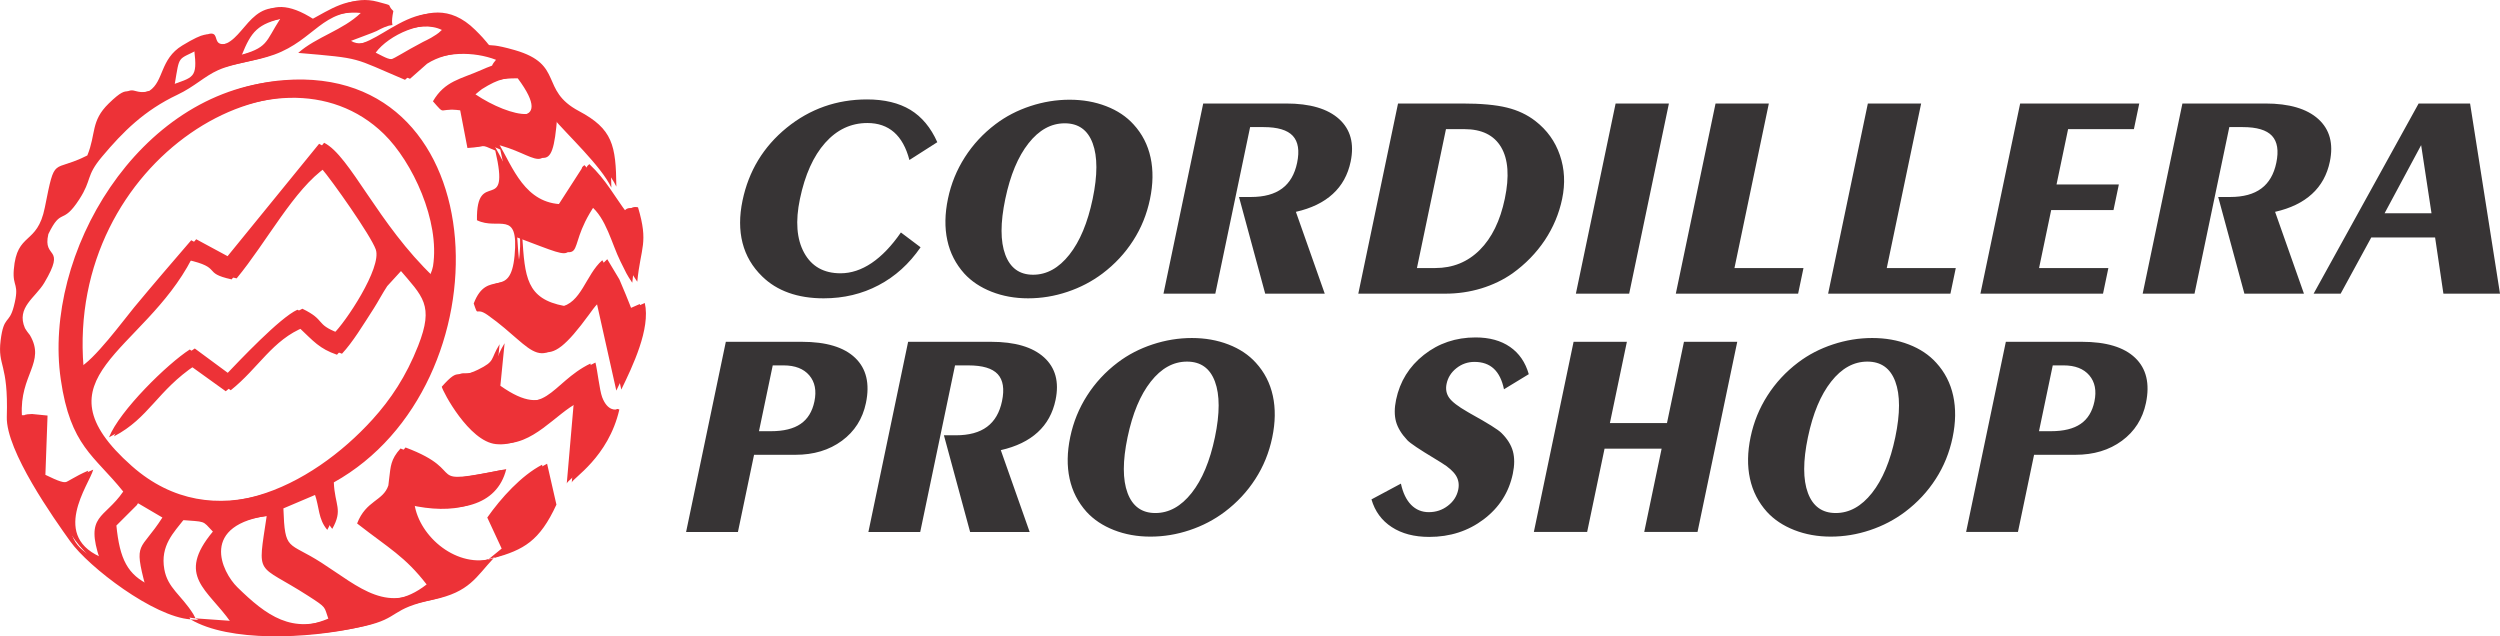
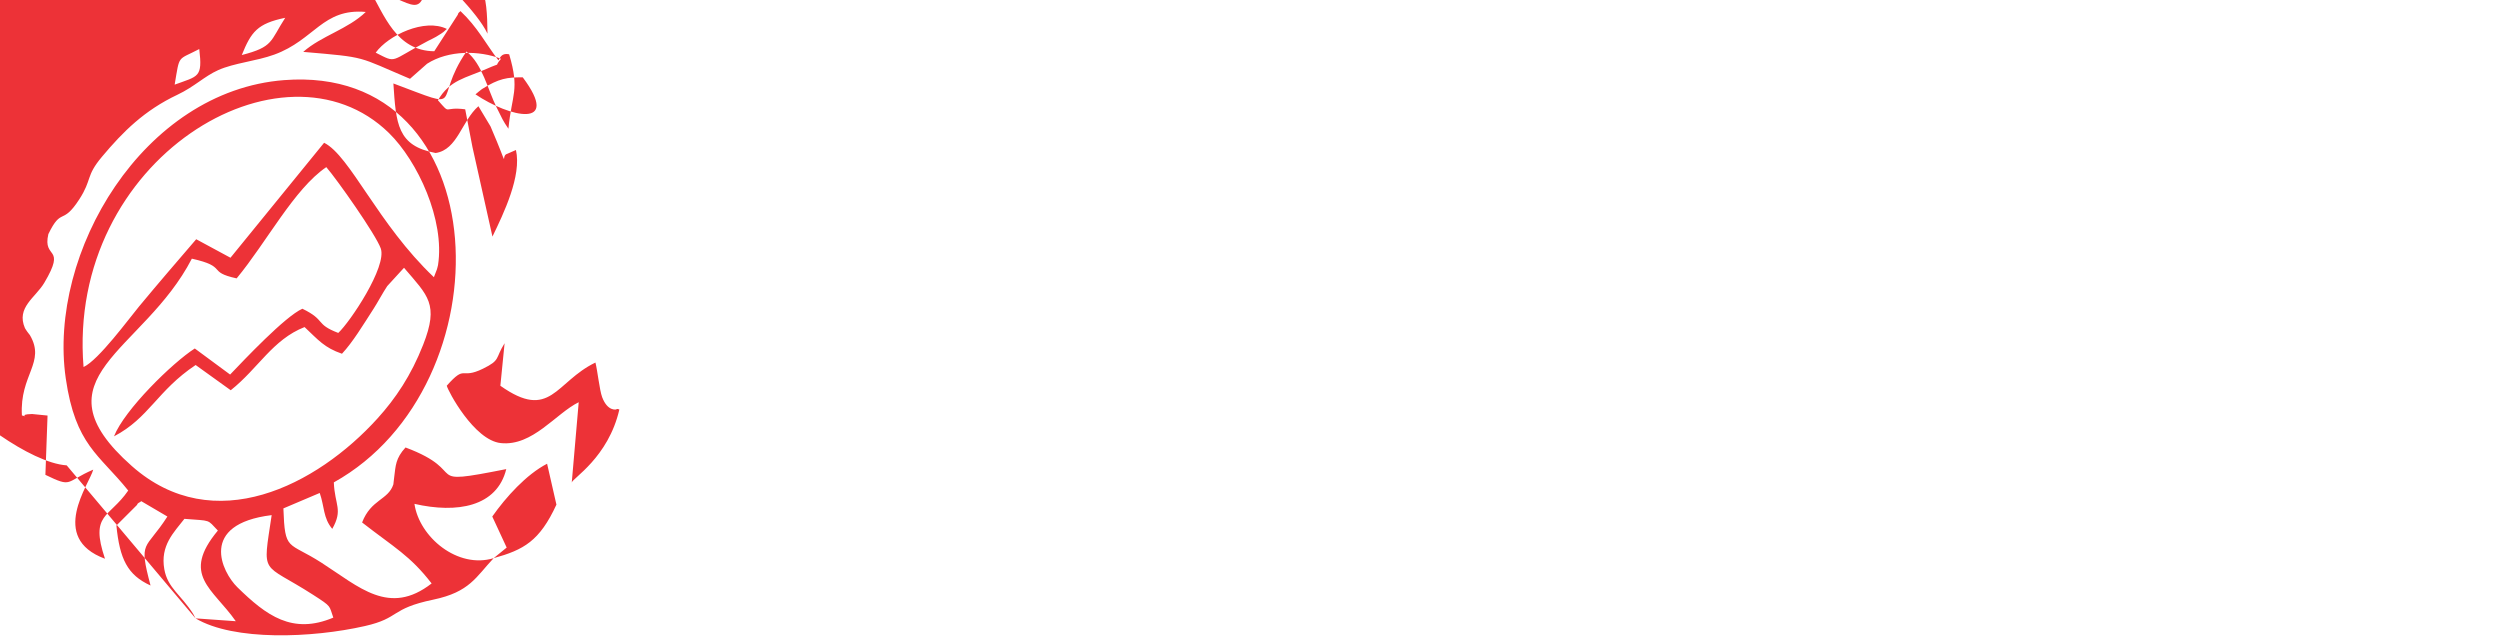
<svg xmlns="http://www.w3.org/2000/svg" xml:space="preserve" width="151.037mm" height="38.444mm" version="1.1" style="shape-rendering:geometricPrecision; text-rendering:geometricPrecision; image-rendering:optimizeQuality; fill-rule:evenodd; clip-rule:evenodd" viewBox="0 0 18026.09 4588.28">
  <defs>
    <style type="text/css">
   
    .fil1 {fill:#ED3237}
    .fil0 {fill:#373435;fill-rule:nonzero}
   
  </style>
  </defs>
  <g id="Capa_x0020_1">
-     <path class="fil0" d="M14176.54 3835.69l286.51 -1371.15 548.04 0c175.68,0 303.77,38.5 384.55,115.84 80.78,77.34 106.76,185.83 77.58,325.46 -23.85,114.09 -81.71,205.08 -173.08,272.27 -91.81,67.54 -203.47,101.14 -335.06,101.14l-298.51 0 -116.27 556.44 -373.75 0zm624.73 -1201.07l-99.17 474.54 86.1 0c91.68,0 162.88,-17.5 213.94,-52.49 50.99,-34.65 84.36,-88.89 99.64,-162.03 16.23,-77.7 3.78,-140.34 -36.95,-188.28 -41.07,-47.94 -102.94,-71.74 -185.53,-71.74l-78.04 0zm-1301.21 -197.38c94.83,0 182.62,15.4 263.24,46.55 80.99,31.15 146.67,75.25 197.81,131.94 61.83,67.54 102.63,146.98 122.39,238.32 19.84,90.99 18.44,191.44 -4.38,300.62 -22.74,108.85 -63.18,208.59 -121.59,298.87 -58.13,90.63 -131.71,169.73 -221.07,237.27 -75.54,56.7 -159.64,100.79 -252.95,131.94 -92.94,31.15 -187.15,46.55 -282.69,46.55 -95.19,0 -182.89,-15.75 -263.09,-47.25 -80.21,-31.5 -145.96,-75.24 -197.26,-131.24 -61.88,-68.94 -102.94,-148.73 -122.44,-239.71 -19.82,-90.99 -18.15,-191.09 4.67,-300.27 22.45,-107.44 62.81,-206.83 121.51,-298.51 58.28,-91.34 132.01,-171.13 221.36,-238.67 74.01,-56 157.6,-99.39 250.82,-130.19 93.24,-30.8 187.78,-46.2 283.68,-46.2zm-464.09 715.32c-35.9,171.84 -35.91,305.87 -0.04,402.11 35.89,96.24 102.78,144.53 200.42,144.53 98.33,0 185.42,-48.29 261.53,-144.53 76.11,-96.24 132.11,-230.27 168.01,-402.11 35.84,-171.48 35.78,-305.16 0.17,-401.05 -35.53,-96.24 -102.85,-144.19 -201.54,-144.19 -98.34,0 -185.35,47.94 -261.1,144.19 -75.68,95.88 -131.61,229.57 -167.45,401.05zm-1016.29 -102.19l122.42 -585.83 384.26 0 -286.51 1371.15 -384.26 0 125.48 -600.53 -411.55 0 -125.48 600.53 -384.26 0 286.51 -1371.15 384.26 0 -122.42 585.83 411.55 0zm-1918.41 436.76c14.18,66.14 38.57,116.89 73.11,152.58 34.61,35.35 77.43,53.19 127.82,53.19 52.14,0 98.04,-15.4 137.73,-46.19 39.96,-30.45 64.88,-69.29 74.52,-115.49 7.9,-37.79 2.41,-71.74 -16.42,-102.19 -18.93,-30.09 -53.71,-61.24 -104.6,-92.39l-48.37 -29.74c-110.7,-66.5 -176.37,-110.59 -197.03,-132.29 -42.7,-45.15 -70.02,-90.29 -82.36,-135.09 -11.98,-44.79 -11.86,-97.28 0.63,-157.12 27.64,-132.29 94.62,-240.08 200.64,-323.72 106.03,-83.64 230.28,-125.64 372.37,-125.64 100.09,0 182.83,22.75 248.56,68.24 65.75,45.5 110.86,110.95 135.28,196.69l-178.82 108.83c-13.55,-65.8 -37.88,-115.14 -73.01,-148.04 -35.12,-32.89 -81.73,-49.34 -139.82,-49.34 -48.3,0 -91.7,15.05 -129.83,45.15 -38.14,30.09 -61.77,67.89 -71.22,113.04 -7.97,38.14 -1.69,71.74 18.56,100.43 20.25,28.7 63.62,62.3 130.82,100.79l22.77 13.3c125.78,69.65 200.4,116.19 224.04,140.34 42.05,41.64 69.31,85.38 82.04,131.58 12.4,46.2 12.41,99.74 -0.47,161.34 -28.15,134.73 -97.93,244.27 -209.77,328.96 -111.84,84.69 -242.81,127.03 -393.3,127.03 -107.44,0 -197.38,-23.45 -269.75,-70.69 -72.71,-47.25 -121.46,-113.74 -146.52,-199.83l212.39 -113.74zm-1506.97 -1049.89c94.83,0 182.62,15.4 263.24,46.55 80.99,31.15 146.67,75.25 197.81,131.94 61.83,67.54 102.63,146.98 122.39,238.32 19.84,90.99 18.44,191.44 -4.38,300.62 -22.74,108.85 -63.18,208.59 -121.59,298.87 -58.13,90.63 -131.71,169.73 -221.07,237.27 -75.54,56.7 -159.64,100.79 -252.95,131.94 -92.94,31.15 -187.15,46.55 -282.69,46.55 -95.19,0 -182.89,-15.75 -263.09,-47.25 -80.21,-31.5 -145.96,-75.24 -197.26,-131.24 -61.88,-68.94 -102.94,-148.73 -122.44,-239.71 -19.82,-90.99 -18.15,-191.09 4.67,-300.27 22.45,-107.44 62.81,-206.83 121.51,-298.51 58.28,-91.34 132.01,-171.13 221.36,-238.67 74.01,-56 157.6,-99.39 250.82,-130.19 93.24,-30.8 187.78,-46.2 283.68,-46.2zm-464.09 715.32c-35.9,171.84 -35.91,305.87 -0.04,402.11 35.89,96.24 102.78,144.53 200.42,144.53 98.33,0 185.42,-48.29 261.53,-144.53 76.11,-96.24 132.11,-230.27 168.01,-402.11 35.84,-171.48 35.78,-305.16 0.17,-401.05 -35.53,-96.24 -102.85,-144.19 -201.54,-144.19 -98.34,0 -185.35,47.94 -261.1,144.19 -75.68,95.88 -131.61,229.57 -167.45,401.05zm-1868.75 683.13l286.51 -1371.15 598.08 0c172.18,0 299.45,37.45 382.14,112.34 82.33,74.89 109.97,177.08 82.84,306.92 -19.82,94.83 -62.72,172.88 -128.85,233.08 -65.84,60.53 -154.63,103.58 -265.93,128.78l208.13 590.04 -429.4 0 -188.89 -697.12 86.09 0c95.19,0 170.13,-20.3 224.88,-61.25 54.67,-40.59 90.65,-102.19 107.97,-185.12 18.28,-87.49 8.01,-152.24 -31.08,-194.59 -39.17,-41.99 -109.32,-62.99 -210.81,-62.99l-96.95 0 -250.98 1201.07 -373.75 0zm-1314.45 0l286.51 -1371.15 548.04 0c175.68,0 303.77,38.5 384.55,115.84 80.78,77.34 106.76,185.83 77.58,325.46 -23.85,114.09 -81.71,205.08 -173.08,272.27 -91.81,67.54 -203.47,101.14 -335.06,101.14l-298.51 0 -116.27 556.44 -373.75 0zm624.73 -1201.07l-99.17 474.54 86.1 0c91.68,0 162.88,-17.5 213.94,-52.49 50.99,-34.65 84.36,-88.89 99.64,-162.03 16.23,-77.7 3.78,-140.34 -36.95,-188.28 -41.07,-47.94 -102.94,-71.74 -185.53,-71.74l-78.04 0zm11110.49 -517.17l757.21 -1371.15 370.96 0 215.69 1371.15 -408.05 0 -59.87 -405.25 -460.2 0 -220.81 405.25 -194.93 0zm511.65 -579.53l338.41 0 -74.76 -491.35 -263.65 491.35zm-1744.21 579.53l286.51 -1371.15 598.08 0c172.18,0 299.45,37.45 382.13,112.34 82.34,74.89 109.98,177.08 82.85,306.92 -19.82,94.83 -62.72,172.88 -128.85,233.08 -65.84,60.53 -154.63,103.58 -265.93,128.78l208.13 590.04 -429.4 0 -188.89 -697.12 86.09 0c95.19,0 170.12,-20.3 224.86,-61.25 54.69,-40.59 90.66,-102.19 107.99,-185.12 18.28,-87.49 8.01,-152.24 -31.08,-194.59 -39.17,-41.99 -109.34,-62.99 -210.82,-62.99l-96.95 0 -250.97 1201.07 -373.75 0zm-1169.92 0l286.51 -1371.15 858.8 0 -38.61 184.79 -474.54 0 -83.37 398.95 449.35 0 -38.61 184.79 -449.35 0 -87.32 417.85 499.74 0 -38.61 184.78 -883.99 0zm-1098.18 0l286.51 -1371.15 384.26 0 -247.9 1186.37 497.65 0 -38.61 184.78 -881.9 0zm-1098.18 0l286.51 -1371.15 384.26 0 -247.9 1186.37 497.65 0 -38.61 184.78 -881.9 0zm-336.31 0l-384.26 0 286.51 -1371.15 384.26 0 -286.51 1371.15zm-1953.13 0l286.51 -1371.15 463.35 0c135.44,0 242.58,9.8 321.43,29.41 79.26,19.24 147.35,51.79 205.17,96.59 84.05,65.09 143.23,146.98 177.05,246.37 34.25,99.04 39.54,204.37 16.28,315.65 -22.31,106.75 -64.08,206.13 -125.29,298.17 -61.51,91.7 -138.66,171.13 -232.13,238.33 -67.26,47.24 -142.34,83.29 -225.72,108.83 -83.31,25.19 -169.57,37.8 -259.17,37.8l-627.48 0zm632.15 -1186.36l-209.29 1001.59 132.29 0c126.33,0 233.39,-43.4 320.46,-130.19 87.09,-86.79 147.55,-210.33 180.97,-370.26 33.42,-159.94 24.59,-283.48 -26.5,-370.61 -51.44,-87.14 -140.01,-130.53 -265.65,-130.53l-132.29 0zm-2036.9 1186.36l286.51 -1371.15 598.08 0c172.18,0 299.45,37.45 382.13,112.34 82.34,74.89 109.98,177.08 82.85,306.92 -19.82,94.83 -62.72,172.88 -128.85,233.08 -65.84,60.53 -154.63,103.58 -265.93,128.78l208.13 590.04 -429.4 0 -188.89 -697.12 86.09 0c95.19,0 170.12,-20.3 224.86,-61.25 54.69,-40.59 90.66,-102.19 107.99,-185.12 18.28,-87.49 8.01,-152.24 -31.08,-194.59 -39.17,-41.99 -109.34,-62.99 -210.82,-62.99l-96.95 0 -250.97 1201.07 -373.75 0zm-676.48 -1398.44c94.83,0 182.62,15.4 263.24,46.55 80.99,31.15 146.67,75.25 197.81,131.94 61.83,67.54 102.63,146.98 122.39,238.32 19.84,90.99 18.44,191.44 -4.38,300.62 -22.74,108.85 -63.18,208.59 -121.59,298.87 -58.13,90.63 -131.71,169.73 -221.07,237.27 -75.54,56.7 -159.64,100.79 -252.95,131.94 -92.94,31.15 -187.15,46.55 -282.69,46.55 -95.19,0 -182.89,-15.75 -263.09,-47.25 -80.21,-31.5 -145.96,-75.24 -197.26,-131.24 -61.88,-68.94 -102.95,-148.73 -122.44,-239.71 -19.84,-90.99 -18.15,-191.09 4.67,-300.27 22.45,-107.44 62.81,-206.83 121.51,-298.51 58.28,-91.34 132.01,-171.13 221.36,-238.67 74.01,-56 157.6,-99.39 250.82,-130.19 93.24,-30.8 187.78,-46.2 283.68,-46.2zm-464.09 715.32c-35.91,171.84 -35.91,305.87 -0.04,402.11 35.89,96.24 102.78,144.53 200.42,144.53 98.33,0 185.42,-48.29 261.53,-144.53 76.11,-96.24 132.1,-230.27 168.01,-402.11 35.84,-171.48 35.78,-305.16 0.17,-401.05 -35.53,-96.24 -102.85,-144.19 -201.54,-144.19 -98.34,0 -185.35,47.94 -261.1,144.19 -75.68,95.88 -131.61,229.57 -167.45,401.05zm-610.73 348.57c-82.4,119.68 -183.38,211.02 -302.86,273.67 -119.19,62.99 -251.42,94.49 -396.31,94.49 -93.78,0 -177.79,-13.3 -252.03,-39.9 -74.58,-26.59 -138.06,-66.14 -190.92,-117.93 -70.99,-68.95 -118.21,-149.44 -141.67,-241.48 -23.48,-92.04 -23.54,-193.88 -0.13,-305.87 44.61,-213.48 150.74,-388.11 318.2,-524.59 167.72,-136.14 360.81,-204.38 579.55,-204.38 125.63,0 229.9,25.21 312.88,75.25 82.55,50.39 147.17,128.09 193.82,233.06l-201.13 128.44c-23.07,-88.89 -60.19,-155.74 -110.74,-200.18 -50.91,-44.45 -114.9,-66.49 -192.23,-66.49 -118.29,0 -219.57,47.6 -304.63,143.13 -84.64,95.19 -145.34,229.93 -181.76,404.2 -33.56,160.64 -23.54,290.12 30.47,388.46 53.99,98.34 141.32,147.69 262.4,147.69 76.29,0 151.13,-24.85 224.44,-74.2 73.38,-49.7 143.6,-122.83 210.83,-220.13l141.82 106.75z" />
    <g id="_2020144951808">
-       <path class="fil1" d="M1373.79 4465.98c277.16,164.76 841.44,141.79 1221.14,55.47 257.07,-58.43 178.71,-124.7 493.6,-190.52 263.26,-55.02 307.74,-164.27 435.06,-299.14 -259.49,79.75 -536.7,-151.94 -571.27,-391.42 306.58,70.44 595.3,21.34 662.05,-250.63 -635.14,125.9 -246.3,23.62 -726.43,-155.93 -72.3,78.97 -70.96,131.87 -81.41,212.08l-6.33 54.4c-37.19,113.32 -160.95,106.6 -225.39,274.25 231.8,180.74 345.05,237.65 501.34,439.68 -306.03,237.9 -521.9,25.53 -793.67,-149.13 -243.82,-156.72 -263.88,-77.35 -275.17,-391.96l262.03 -111.24c34.28,96.96 24.23,181.11 90.43,258.8 78.83,-139.95 18.02,-168.99 11.23,-335.11 1256.84,-699.1 1192.64,-3019.69 -358.18,-2900.61 -1015.94,78.01 -1705.93,1243.7 -1574.67,2150.89 69.78,482.35 241.01,547.31 450.31,808.54 -137.22,199.78 -277.76,164.45 -167.6,491.66 -408.79,-150.9 -111.04,-538.66 -84.69,-642.51 -205.3,88.88 -147.18,133.35 -344.91,37.64l15.48 -427.51 -111.54 -11.14c-114.17,3.27 -4.54,28.18 -73.32,10.28 -17.37,-294.72 173.7,-381.08 57.61,-579.16 -4.49,-7.66 -14.69,-16.8 -18.95,-24.56 -4.22,-7.72 -13.37,-17.85 -16.82,-25.83 -64.53,-148.94 76.04,-219.8 139.33,-326.49 162.84,-274.44 -13.9,-164.43 29.5,-351.45 96.16,-198.12 98.46,-58.16 222.9,-250.49 93.9,-145.15 45.11,-165.74 163.11,-306.56 153.05,-182.69 306.63,-335.07 544.43,-447.67 123.3,-58.39 194.12,-132.79 293.72,-177.48 115.74,-51.93 274.05,-64.44 404.91,-112.07 291.77,-106.2 347.84,-335.39 659.68,-307.51 -128.44,124.3 -320.26,172.26 -451.09,287.99 470.35,40.35 383.78,31.21 769.91,194.06l123.1 -108.66c154.95,-99.18 376.8,-96.31 533.09,-35.65 -60.4,70.49 19.3,17.66 -106.36,73.64 -147.9,65.88 -262.56,77.71 -348.37,225.52 97.54,110.86 31.21,43.44 196.57,65.08l52.16 271.63c147.31,-8.43 81.98,-33.35 200.73,18.36 112.08,481.2 -139.11,113.99 -132.05,502.45 154.91,76.31 302.97,-83.1 271.26,254.8 -30.88,329.12 -194.79,84.09 -294.61,345.44 35.76,107.52 9.09,18.81 101.59,84.28 357.6,253.16 357.62,463.84 695.83,0.48 47.91,-65.64 39.06,-53.73 86.4,-102.62l144.27 646.08c81.25,-167.41 211.86,-438.65 169.43,-624.28l-62.68 27.45c-54.88,11.93 28.48,149.57 -120.66,-197.76l-87.26 -145.45c-120.43,105.42 -150.92,314.54 -308.43,337.37 -276.7,-51.13 -285.4,-209.91 -304.72,-501.44 540.54,201.9 273.07,140.33 526.95,-230.53 114.96,90.43 153.3,274.99 217.66,404.01 41.1,82.41 42.54,90.71 84.75,152.9 24.63,-252.14 82.66,-275.89 5.5,-536.5 -65,-13.9 -70.48,42.6 -77.93,42.87 -89.63,-117.61 -151,-239.81 -273.07,-354.36 -7.46,8.07 -16.91,11.09 -19.72,26.41l-169.4 262.91c-275.93,-2.28 -361.87,-265.34 -467.13,-443.24 325.86,68.41 387.61,286.13 425.16,-193.2 107.87,128.82 351.79,352.59 425.84,509.56 -3.23,-299.18 -26.56,-415.89 -270.48,-545.35 -285.31,-151.44 -103.75,-335.86 -461.31,-439.07 -292.93,-84.55 -99.79,37.18 -286.11,-146.08 -372.88,-366.75 -699.55,202.62 -895.43,79.21 24.99,-10.2 167.46,-61.62 183.79,-70.5 179.56,-97.54 85.3,30.59 121.49,-144.02 -57.14,-56.69 15.53,-31.97 -111.84,-67 -174.91,-48.11 -304.03,46.19 -457.62,128.71 -388.25,-252.24 -437.59,90.59 -597.78,163.91 -211.41,69.8 11.74,-185.37 -318.47,15.05 -161.87,98.25 -131.74,257.4 -237.23,326.96 -179.77,59.6 -121.47,-76 -293.13,91.19 -131.52,128.11 -89.99,217.31 -154.39,374.73 -255.91,130.27 -229.72,-10.97 -306.32,374.73 -54.9,276.41 -201.94,172.64 -223.91,449.16 -10.4,130.77 44.67,93.86 -0.24,265.94 -33.93,130.01 -71.91,61.18 -94.63,243.96 -23.5,188.83 56.43,159.32 44.49,550.52 -7.48,245.31 342.1,736.92 457.18,897.75 134.8,188.45 603.75,545.51 867.75,563.02zm296.34 -2451.45c-219.02,-47.51 -58.82,-82.96 -322.87,-142.18 -349.63,676.85 -1153.8,857.65 -432.64,1495.47 591.35,522.99 1334.02,138.99 1770.82,-342.81 130.9,-144.4 242.4,-309.97 329.65,-531.79 115.73,-294.25 34.55,-352.74 -138.06,-555.14l-120.91 132.04c-32.42,48.67 -69.1,117.81 -96.64,160.49 -78.85,122.24 -150.98,242.6 -229.73,327.29 -127.38,-43.84 -169.79,-98.39 -269.75,-192.37 -231.36,91.18 -332.23,296.77 -532.37,455.61l-253.04 -181.99c-277.24,184.95 -335.81,382.41 -588.65,514.3 75.34,-191.79 422.39,-531.33 582.47,-633.49l254.73 188.02c100.84,-105.24 396.15,-419.01 521.14,-474.61 172.54,83.83 88.19,109.26 258.63,174.45 84.59,-77.62 352.91,-478.23 306.45,-609.33 -35.4,-99.86 -315.07,-496.73 -392.66,-586.19 -231.67,156.96 -430.6,541.54 -646.56,802.24zm-1103.76 639.15c107.63,-48.8 329.75,-351.74 400.08,-436.41 147.68,-177.73 277.27,-328.04 412.27,-484.97l247.08 133.42 675.1 -828.98c187.21,92.85 387.88,586.28 791.66,969.35l21.72 -56.39c1.4,-6.81 6.68,-22.26 8.03,-30.92 50.54,-324.04 -146.98,-750.2 -353.89,-952.51 -759.71,-742.84 -2324.71,187.02 -2202.04,1687.42zm2618.94 134.77c7.59,35.85 196.26,393.13 389.43,413.67 229.89,24.43 396.79,-213.87 561.99,-294.7l-50.17 579.35c2.54,-28.99 263.52,-179.58 343.26,-526.84 -6.39,-2.98 -19.17,-7.07 -21.17,-0.72 -0.19,0.62 -63.36,16.79 -102.82,-88.03 -18.85,-50.09 -34.13,-195.62 -48.5,-249.83 -290.15,140.02 -322.84,424.12 -685.44,167.4l30.45 -306.62c-70.08,111.59 -26.76,120.21 -155.91,183.57 -166.48,81.67 -120.79,-34.91 -261.11,122.74zm-818.08 1672.1c-31.75,-87.96 -7.64,-75.63 -144.7,-163.81 -377.32,-242.78 -366.33,-126.1 -299.73,-575.21 -530.25,65.09 -358.11,411.63 -247.49,519.93 209.93,205.48 397.35,343.4 691.92,219.09zm-993.45 5.43l290.27 20.56c-166.05,-237.81 -397.49,-331.29 -129.18,-653.61 -80.26,-83.75 -44.12,-68.57 -241.31,-84.53 -74.77,96.7 -175.54,191.66 -144.77,363.87 24.19,135.46 121.58,184.48 208.57,322.44 4.18,6.65 11.18,20.72 16.42,31.27zm2149.8 -434.18c216.57,-60.04 331.05,-122.52 452.46,-385.87l-67.29 -294.95c-149.25,77.14 -296.43,240.09 -395.28,380.7l103.83 223.79 -93.72 76.32zm-2720.42 -235.24c24.06,241.53 79.49,356.28 246.28,432.47 -88.16,-331.77 -38.1,-248.42 121.5,-497.35l-188.48 -110.68c-11.58,11.34 -26.03,10.54 -30.15,26.64l-149.15 148.92zm2589.14 -3108.97c245.77,166.06 621.56,253.03 340.94,-122.71 -112.51,-0.54 -170.97,7.36 -293.67,84.5 -6.44,4.05 -18.59,15.07 -23.63,18.52 -5.17,3.54 -15.71,13.19 -23.64,19.69zm-719.43 -300.65c156.62,79.2 95.32,63.49 377,-84.51 8.82,-4.64 20.33,-9.57 28.97,-14.35 8.76,-4.85 20.77,-10.41 29.03,-15.34 67.69,-40.3 53.37,-36.83 78.3,-56.77 -160.06,-79.15 -422.2,45.35 -513.29,170.97zm-965.6 17.22c230,-59.3 203.01,-98.09 313.35,-268.63 -200.85,41.77 -245.01,100.36 -313.35,268.63zm-483.98 213.41c172.29,-63.05 201.81,-49.9 177.46,-256.66 -160.14,84.11 -139.79,34.49 -177.46,256.66z" />
-       <path class="fil1" d="M1409.79 4458.7c277.16,164.76 841.44,141.77 1221.13,55.47 257.07,-58.43 178.71,-124.71 493.61,-190.52 263.26,-55.02 307.74,-164.27 435.06,-299.14 -259.49,79.75 -536.71,-151.94 -571.29,-391.42 306.59,70.44 595.3,21.34 662.06,-250.64 -635.14,125.91 -246.3,23.63 -726.43,-155.93 -72.3,78.97 -70.96,131.88 -81.41,212.08l-6.33 54.4c-37.2,113.32 -160.95,106.6 -225.39,274.26 231.8,180.74 345.05,237.65 501.34,439.68 -306.03,237.89 -521.91,25.53 -793.67,-149.14 -243.82,-156.7 -263.88,-77.34 -275.17,-391.96l262.03 -111.23c34.28,96.96 24.23,181.1 90.43,258.78 78.83,-139.94 18.02,-168.99 11.22,-335.11 1256.84,-699.08 1192.65,-3019.69 -358.17,-2900.6 -1015.96,78.01 -1705.93,1243.68 -1574.67,2150.89 69.78,482.34 241.01,547.31 450.31,808.54 -137.23,199.77 -277.77,164.45 -167.6,491.66 -408.81,-150.9 -111.04,-538.66 -84.7,-642.51 -205.3,88.88 -147.18,133.34 -344.89,37.63l15.48 -427.5 -111.54 -11.15c-114.17,3.27 -4.55,28.19 -73.32,10.29 -17.37,-294.72 173.7,-381.09 57.6,-579.18 -4.49,-7.65 -14.68,-16.79 -18.94,-24.55 -4.22,-7.72 -13.37,-17.85 -16.82,-25.83 -64.53,-148.94 76.03,-219.8 139.33,-326.49 162.84,-274.45 -13.92,-164.44 29.49,-351.46 96.17,-198.11 98.47,-58.16 222.9,-250.48 93.9,-145.16 45.11,-165.75 163.13,-306.57 153.04,-182.68 306.63,-335.06 544.42,-447.67 123.31,-58.39 194.13,-132.79 293.73,-177.47 115.73,-51.93 274.04,-64.44 404.9,-112.07 291.77,-106.2 347.85,-335.41 659.69,-307.51 -128.44,124.3 -320.26,172.26 -451.1,287.98 470.35,40.35 383.79,31.21 769.92,194.07l123.1 -108.66c154.95,-99.19 376.78,-96.33 533.08,-35.65 -60.39,70.49 19.31,17.66 -106.35,73.64 -147.9,65.88 -262.57,77.71 -348.37,225.52 97.54,110.86 31.21,43.43 196.57,65.08l52.16 271.61c147.31,-8.41 81.98,-33.33 200.73,18.37 112.08,481.2 -139.11,113.98 -132.06,502.43 154.93,76.32 302.98,-83.1 271.27,254.81 -30.89,329.1 -194.8,84.09 -294.61,345.43 35.76,107.53 9.08,18.82 101.59,84.3 357.6,253.16 357.62,463.82 695.81,0.47 47.92,-65.63 39.06,-53.73 86.41,-102.62l144.27 646.09c81.24,-167.41 211.86,-438.67 169.43,-624.29l-62.68 27.46c-54.89,11.93 28.48,149.57 -120.67,-197.76l-87.24 -145.45c-120.45,105.41 -150.92,314.53 -308.44,337.36 -276.69,-51.13 -285.39,-209.9 -304.71,-501.44 540.54,201.9 273.07,140.33 526.95,-230.52 114.96,90.42 153.3,274.99 217.66,404 41.09,82.42 42.52,90.72 84.75,152.91 24.63,-252.14 82.66,-275.89 5.49,-536.5 -64.99,-13.9 -70.46,42.6 -77.92,42.87 -89.63,-117.62 -151,-239.81 -273.07,-354.37 -7.47,8.07 -16.91,11.1 -19.72,26.41l-169.4 262.93c-275.93,-2.28 -361.87,-265.35 -467.13,-443.25 325.86,68.42 387.6,286.13 425.16,-193.2 107.87,128.84 351.79,352.59 425.84,509.57 -3.23,-299.2 -26.56,-415.89 -270.48,-545.36 -285.31,-151.44 -103.76,-335.86 -461.31,-439.06 -292.93,-84.55 -99.79,37.18 -286.11,-146.08 -372.89,-366.75 -699.56,202.62 -895.43,79.21 24.99,-10.22 167.46,-61.62 183.79,-70.5 179.56,-97.54 85.3,30.59 121.49,-144.02 -57.16,-56.7 15.53,-31.97 -111.84,-67 -174.91,-48.11 -304.03,46.18 -457.62,128.69 -388.25,-252.23 -437.6,90.59 -597.78,163.91 -211.43,69.81 11.73,-185.36 -318.48,15.06 -161.86,98.25 -131.73,257.39 -237.22,326.94 -179.77,59.6 -121.47,-75.99 -293.14,91.21 -131.51,128.1 -89.98,217.3 -154.38,374.73 -255.91,130.26 -229.73,-10.97 -306.33,374.72 -54.9,276.42 -201.93,172.65 -223.9,449.17 -10.4,130.76 44.67,93.84 -0.25,265.94 -33.92,129.99 -71.9,61.18 -94.63,243.95 -23.5,188.85 56.44,159.33 44.49,550.53 -7.47,245.31 342.11,736.92 457.19,897.75 134.79,188.45 603.75,545.51 867.75,563.02zm296.33 -2451.45c-219,-47.52 -58.8,-82.96 -322.86,-142.19 -349.63,676.86 -1153.82,857.65 -432.64,1495.47 591.35,523 1334.02,139.01 1770.82,-342.79 130.9,-144.4 242.4,-309.97 329.64,-531.79 115.74,-294.27 34.56,-352.75 -138.05,-555.15l-120.91 132.04c-32.42,48.68 -69.1,117.81 -96.64,160.5 -78.85,122.24 -150.99,242.59 -229.75,327.29 -127.37,-43.85 -169.79,-98.39 -269.75,-192.38 -231.35,91.19 -332.23,296.78 -532.35,455.63l-253.06 -181.99c-277.22,184.95 -335.81,382.39 -588.64,514.29 75.34,-191.78 422.39,-531.32 582.46,-633.48l254.73 188.01c100.85,-105.23 396.17,-419.01 521.15,-474.61 172.54,83.84 88.19,109.28 258.62,174.45 84.61,-77.62 352.93,-478.22 306.46,-609.33 -35.41,-99.85 -315.08,-496.73 -392.67,-586.19 -231.66,156.96 -430.59,541.56 -646.56,802.25zm-1103.75 639.14c107.63,-48.8 329.74,-351.74 400.08,-436.41 147.68,-177.73 277.26,-328.03 412.25,-484.97l247.09 133.42 675.1 -828.97c187.2,92.84 387.88,586.28 791.65,969.34l21.73 -56.38c1.4,-6.81 6.68,-22.26 8.03,-30.94 50.54,-324.03 -146.98,-750.2 -353.89,-952.51 -759.71,-742.83 -2324.71,187.03 -2202.04,1687.42zm2618.94 134.77c7.59,35.86 196.26,393.15 389.42,413.69 229.89,24.42 396.8,-213.87 561.99,-294.71l-50.16 579.37c2.53,-29 263.52,-179.58 343.26,-526.85 -6.4,-2.97 -19.18,-7.05 -21.17,-0.72 -0.2,0.62 -63.36,16.8 -102.82,-88.02 -18.85,-50.09 -34.13,-195.64 -48.52,-249.83 -290.14,140.02 -322.83,424.12 -685.44,167.39l30.45 -306.62c-70.07,111.6 -26.75,120.22 -155.89,183.58 -166.48,81.67 -120.79,-34.92 -261.11,122.73zm-818.09 1672.11c-31.75,-87.96 -7.63,-75.64 -144.69,-163.82 -377.33,-242.77 -366.34,-126.1 -299.74,-575.21 -530.24,65.1 -358.11,411.65 -247.48,519.94 209.93,205.47 397.35,343.4 691.91,219.09zm-993.43 5.43l290.27 20.55c-166.06,-237.8 -397.49,-331.29 -129.19,-653.61 -80.25,-83.74 -44.11,-68.57 -241.3,-84.53 -74.78,96.7 -175.55,191.67 -144.77,363.88 24.19,135.45 121.58,184.47 208.56,322.44 4.18,6.65 11.19,20.72 16.43,31.27zm2149.8 -434.18c216.57,-60.04 331.04,-122.52 452.46,-385.87l-67.3 -294.95c-149.25,77.14 -296.41,240.09 -395.28,380.7l103.85 223.79 -93.72 76.32zm-2720.42 -235.25c24.05,241.54 79.47,356.29 246.26,432.48 -88.16,-331.77 -38.08,-248.44 121.5,-497.35l-188.46 -110.68c-11.58,11.34 -26.04,10.54 -30.15,26.64l-149.15 148.91zm2589.13 -3108.96c245.79,166.05 621.57,253.03 340.96,-122.73 -112.51,-0.54 -170.98,7.38 -293.68,84.51 -6.43,4.05 -18.58,15.07 -23.62,18.52 -5.18,3.54 -15.72,13.19 -23.65,19.69zm-719.43 -300.65c156.63,79.2 95.34,63.49 377.01,-84.52 8.81,-4.63 20.33,-9.56 28.97,-14.35 8.76,-4.85 20.77,-10.41 29.03,-15.34 67.68,-40.29 53.37,-36.83 78.3,-56.76 -160.06,-79.15 -422.2,45.35 -513.31,170.97zm-965.59 17.22c230,-59.32 203,-98.09 313.35,-268.63 -200.85,41.76 -245.02,100.36 -313.35,268.63zm-483.98 213.4c172.28,-63.05 201.81,-49.89 177.46,-256.66 -160.14,84.12 -139.79,34.49 -177.46,256.66z" />
+       <path class="fil1" d="M1409.79 4458.7c277.16,164.76 841.44,141.77 1221.13,55.47 257.07,-58.43 178.71,-124.71 493.61,-190.52 263.26,-55.02 307.74,-164.27 435.06,-299.14 -259.49,79.75 -536.71,-151.94 -571.29,-391.42 306.59,70.44 595.3,21.34 662.06,-250.64 -635.14,125.91 -246.3,23.63 -726.43,-155.93 -72.3,78.97 -70.96,131.88 -81.41,212.08l-6.33 54.4c-37.2,113.32 -160.95,106.6 -225.39,274.26 231.8,180.74 345.05,237.65 501.34,439.68 -306.03,237.89 -521.91,25.53 -793.67,-149.14 -243.82,-156.7 -263.88,-77.34 -275.17,-391.96l262.03 -111.23c34.28,96.96 24.23,181.1 90.43,258.78 78.83,-139.94 18.02,-168.99 11.22,-335.11 1256.84,-699.08 1192.65,-3019.69 -358.17,-2900.6 -1015.96,78.01 -1705.93,1243.68 -1574.67,2150.89 69.78,482.34 241.01,547.31 450.31,808.54 -137.23,199.77 -277.77,164.45 -167.6,491.66 -408.81,-150.9 -111.04,-538.66 -84.7,-642.51 -205.3,88.88 -147.18,133.34 -344.89,37.63l15.48 -427.5 -111.54 -11.15c-114.17,3.27 -4.55,28.19 -73.32,10.29 -17.37,-294.72 173.7,-381.09 57.6,-579.18 -4.49,-7.65 -14.68,-16.79 -18.94,-24.55 -4.22,-7.72 -13.37,-17.85 -16.82,-25.83 -64.53,-148.94 76.03,-219.8 139.33,-326.49 162.84,-274.45 -13.92,-164.44 29.49,-351.46 96.17,-198.11 98.47,-58.16 222.9,-250.48 93.9,-145.16 45.11,-165.75 163.13,-306.57 153.04,-182.68 306.63,-335.06 544.42,-447.67 123.31,-58.39 194.13,-132.79 293.73,-177.47 115.73,-51.93 274.04,-64.44 404.9,-112.07 291.77,-106.2 347.85,-335.41 659.69,-307.51 -128.44,124.3 -320.26,172.26 -451.1,287.98 470.35,40.35 383.79,31.21 769.92,194.07l123.1 -108.66c154.95,-99.19 376.78,-96.33 533.08,-35.65 -60.39,70.49 19.31,17.66 -106.35,73.64 -147.9,65.88 -262.57,77.71 -348.37,225.52 97.54,110.86 31.21,43.43 196.57,65.08l52.16 271.61l144.27 646.09c81.24,-167.41 211.86,-438.67 169.43,-624.29l-62.68 27.46c-54.89,11.93 28.48,149.57 -120.67,-197.76l-87.24 -145.45c-120.45,105.41 -150.92,314.53 -308.44,337.36 -276.69,-51.13 -285.39,-209.9 -304.71,-501.44 540.54,201.9 273.07,140.33 526.95,-230.52 114.96,90.42 153.3,274.99 217.66,404 41.09,82.42 42.52,90.72 84.75,152.91 24.63,-252.14 82.66,-275.89 5.49,-536.5 -64.99,-13.9 -70.46,42.6 -77.92,42.87 -89.63,-117.62 -151,-239.81 -273.07,-354.37 -7.47,8.07 -16.91,11.1 -19.72,26.41l-169.4 262.93c-275.93,-2.28 -361.87,-265.35 -467.13,-443.25 325.86,68.42 387.6,286.13 425.16,-193.2 107.87,128.84 351.79,352.59 425.84,509.57 -3.23,-299.2 -26.56,-415.89 -270.48,-545.36 -285.31,-151.44 -103.76,-335.86 -461.31,-439.06 -292.93,-84.55 -99.79,37.18 -286.11,-146.08 -372.89,-366.75 -699.56,202.62 -895.43,79.21 24.99,-10.22 167.46,-61.62 183.79,-70.5 179.56,-97.54 85.3,30.59 121.49,-144.02 -57.16,-56.7 15.53,-31.97 -111.84,-67 -174.91,-48.11 -304.03,46.18 -457.62,128.69 -388.25,-252.23 -437.6,90.59 -597.78,163.91 -211.43,69.81 11.73,-185.36 -318.48,15.06 -161.86,98.25 -131.73,257.39 -237.22,326.94 -179.77,59.6 -121.47,-75.99 -293.14,91.21 -131.51,128.1 -89.98,217.3 -154.38,374.73 -255.91,130.26 -229.73,-10.97 -306.33,374.72 -54.9,276.42 -201.93,172.65 -223.9,449.17 -10.4,130.76 44.67,93.84 -0.25,265.94 -33.92,129.99 -71.9,61.18 -94.63,243.95 -23.5,188.85 56.44,159.33 44.49,550.53 -7.47,245.31 342.11,736.92 457.19,897.75 134.79,188.45 603.75,545.51 867.75,563.02zm296.33 -2451.45c-219,-47.52 -58.8,-82.96 -322.86,-142.19 -349.63,676.86 -1153.82,857.65 -432.64,1495.47 591.35,523 1334.02,139.01 1770.82,-342.79 130.9,-144.4 242.4,-309.97 329.64,-531.79 115.74,-294.27 34.56,-352.75 -138.05,-555.15l-120.91 132.04c-32.42,48.68 -69.1,117.81 -96.64,160.5 -78.85,122.24 -150.99,242.59 -229.75,327.29 -127.37,-43.85 -169.79,-98.39 -269.75,-192.38 -231.35,91.19 -332.23,296.78 -532.35,455.63l-253.06 -181.99c-277.22,184.95 -335.81,382.39 -588.64,514.29 75.34,-191.78 422.39,-531.32 582.46,-633.48l254.73 188.01c100.85,-105.23 396.17,-419.01 521.15,-474.61 172.54,83.84 88.19,109.28 258.62,174.45 84.61,-77.62 352.93,-478.22 306.46,-609.33 -35.41,-99.85 -315.08,-496.73 -392.67,-586.19 -231.66,156.96 -430.59,541.56 -646.56,802.25zm-1103.75 639.14c107.63,-48.8 329.74,-351.74 400.08,-436.41 147.68,-177.73 277.26,-328.03 412.25,-484.97l247.09 133.42 675.1 -828.97c187.2,92.84 387.88,586.28 791.65,969.34l21.73 -56.38c1.4,-6.81 6.68,-22.26 8.03,-30.94 50.54,-324.03 -146.98,-750.2 -353.89,-952.51 -759.71,-742.83 -2324.71,187.03 -2202.04,1687.42zm2618.94 134.77c7.59,35.86 196.26,393.15 389.42,413.69 229.89,24.42 396.8,-213.87 561.99,-294.71l-50.16 579.37c2.53,-29 263.52,-179.58 343.26,-526.85 -6.4,-2.97 -19.18,-7.05 -21.17,-0.72 -0.2,0.62 -63.36,16.8 -102.82,-88.02 -18.85,-50.09 -34.13,-195.64 -48.52,-249.83 -290.14,140.02 -322.83,424.12 -685.44,167.39l30.45 -306.62c-70.07,111.6 -26.75,120.22 -155.89,183.58 -166.48,81.67 -120.79,-34.92 -261.11,122.73zm-818.09 1672.11c-31.75,-87.96 -7.63,-75.64 -144.69,-163.82 -377.33,-242.77 -366.34,-126.1 -299.74,-575.21 -530.24,65.1 -358.11,411.65 -247.48,519.94 209.93,205.47 397.35,343.4 691.91,219.09zm-993.43 5.43l290.27 20.55c-166.06,-237.8 -397.49,-331.29 -129.19,-653.61 -80.25,-83.74 -44.11,-68.57 -241.3,-84.53 -74.78,96.7 -175.55,191.67 -144.77,363.88 24.19,135.45 121.58,184.47 208.56,322.44 4.18,6.65 11.19,20.72 16.43,31.27zm2149.8 -434.18c216.57,-60.04 331.04,-122.52 452.46,-385.87l-67.3 -294.95c-149.25,77.14 -296.41,240.09 -395.28,380.7l103.85 223.79 -93.72 76.32zm-2720.42 -235.25c24.05,241.54 79.47,356.29 246.26,432.48 -88.16,-331.77 -38.08,-248.44 121.5,-497.35l-188.46 -110.68c-11.58,11.34 -26.04,10.54 -30.15,26.64l-149.15 148.91zm2589.13 -3108.96c245.79,166.05 621.57,253.03 340.96,-122.73 -112.51,-0.54 -170.98,7.38 -293.68,84.51 -6.43,4.05 -18.58,15.07 -23.62,18.52 -5.18,3.54 -15.72,13.19 -23.65,19.69zm-719.43 -300.65c156.63,79.2 95.34,63.49 377.01,-84.52 8.81,-4.63 20.33,-9.56 28.97,-14.35 8.76,-4.85 20.77,-10.41 29.03,-15.34 67.68,-40.29 53.37,-36.83 78.3,-56.76 -160.06,-79.15 -422.2,45.35 -513.31,170.97zm-965.59 17.22c230,-59.32 203,-98.09 313.35,-268.63 -200.85,41.76 -245.02,100.36 -313.35,268.63zm-483.98 213.4c172.28,-63.05 201.81,-49.89 177.46,-256.66 -160.14,84.12 -139.79,34.49 -177.46,256.66z" />
    </g>
  </g>
</svg>